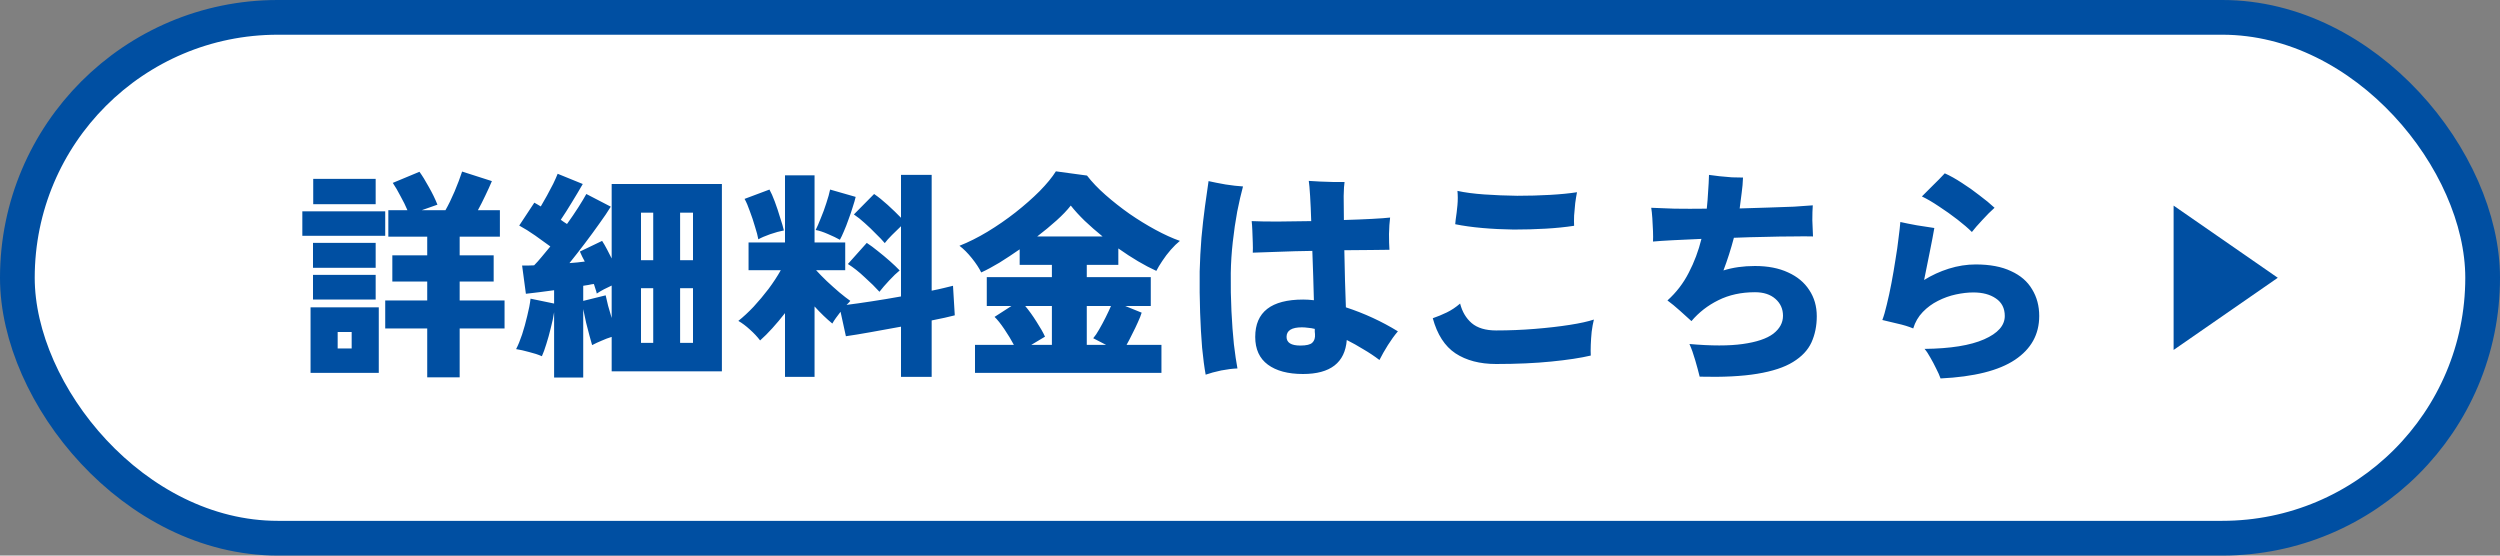
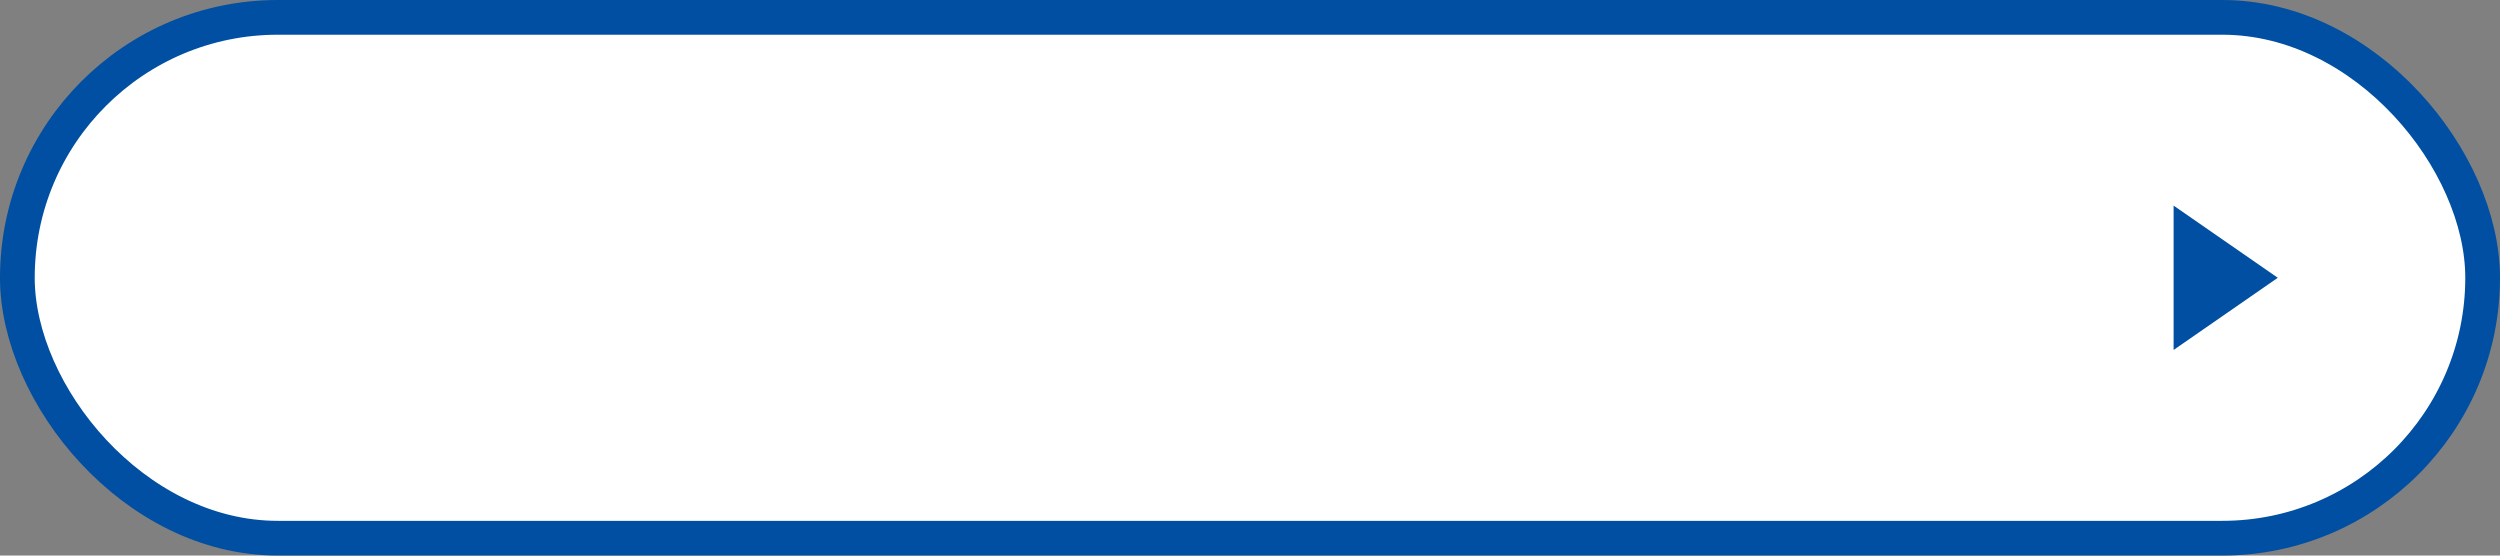
<svg xmlns="http://www.w3.org/2000/svg" width="180" height="40" viewBox="0 0 180 40" fill="none">
  <rect x="0" y="0" width="180" height="40" fill="#808080" stroke="none" />
  <rect x="1.25" y="1.25" width="177.5" height="37.5" rx="18.75" fill="white" stroke="#004FA2" stroke-width="2.5" />
-   <path d="M30.76 27.168V23.648H27.736V21.632H30.76V20.272H28.248V18.384H30.76V17.04H27.96V15.136H29.336C29.208 14.827 29.043 14.491 28.84 14.128C28.648 13.755 28.461 13.435 28.28 13.168L30.2 12.368C30.403 12.645 30.627 13.008 30.872 13.456C31.128 13.904 31.336 14.331 31.496 14.736C31.325 14.789 31.144 14.853 30.952 14.928C30.76 14.992 30.563 15.061 30.36 15.136H32.072C32.285 14.763 32.504 14.315 32.728 13.792C32.952 13.259 33.133 12.779 33.272 12.352L35.416 13.04C35.277 13.371 35.117 13.723 34.936 14.096C34.765 14.459 34.589 14.805 34.408 15.136H35.992V17.04H33.096V18.384H35.544V20.272H33.096V21.632H36.328V23.648H33.096V27.168H30.76ZM22.36 26.848V22.128H27.272V26.848H22.36ZM21.768 16.976V15.216H27.736V16.976H21.768ZM22.552 14.704V12.88H27.048V14.704H22.552ZM22.536 19.28V17.488H27.048V19.28H22.536ZM22.536 21.568V19.792H27.048V21.568H22.536ZM24.312 25.088H25.32V23.904H24.312V25.088ZM39.896 27.184V22.48C39.843 22.832 39.763 23.211 39.656 23.616C39.56 24.021 39.453 24.405 39.336 24.768C39.229 25.12 39.123 25.413 39.016 25.648C38.749 25.531 38.44 25.429 38.088 25.344C37.747 25.248 37.437 25.179 37.16 25.136C37.309 24.848 37.453 24.496 37.592 24.08C37.731 23.653 37.853 23.211 37.96 22.752C38.077 22.293 38.157 21.877 38.2 21.504L39.896 21.856V20.896C39.523 20.949 39.16 20.997 38.808 21.04C38.456 21.083 38.141 21.12 37.864 21.152L37.592 19.12C37.72 19.12 37.853 19.12 37.992 19.12C38.141 19.109 38.296 19.104 38.456 19.104C38.627 18.933 38.808 18.731 39 18.496C39.203 18.261 39.411 18.011 39.624 17.744C39.293 17.499 38.931 17.237 38.536 16.96C38.141 16.683 37.757 16.443 37.384 16.24L38.472 14.592C38.547 14.635 38.621 14.677 38.696 14.72C38.781 14.763 38.861 14.811 38.936 14.864C39.075 14.629 39.224 14.368 39.384 14.08C39.544 13.792 39.693 13.509 39.832 13.232C39.971 12.944 40.077 12.704 40.152 12.512L41.96 13.248C41.715 13.675 41.448 14.123 41.16 14.592C40.883 15.051 40.621 15.461 40.376 15.824C40.461 15.877 40.536 15.931 40.6 15.984C40.675 16.027 40.749 16.075 40.824 16.128C41.123 15.712 41.395 15.312 41.64 14.928C41.885 14.544 42.077 14.224 42.216 13.968L43.976 14.88C43.763 15.232 43.485 15.643 43.144 16.112C42.813 16.581 42.461 17.061 42.088 17.552C41.715 18.043 41.352 18.507 41 18.944C41.192 18.923 41.379 18.907 41.56 18.896C41.752 18.875 41.933 18.853 42.104 18.832C42.04 18.704 41.976 18.581 41.912 18.464C41.859 18.336 41.805 18.219 41.752 18.112L43.352 17.344C43.469 17.525 43.587 17.728 43.704 17.952C43.821 18.165 43.933 18.384 44.04 18.608V13.248H51.976V26.736H44.04V24.256C43.795 24.331 43.555 24.421 43.32 24.528C43.085 24.624 42.856 24.731 42.632 24.848C42.589 24.677 42.525 24.448 42.44 24.16C42.365 23.872 42.285 23.563 42.2 23.232C42.125 22.891 42.056 22.565 41.992 22.256V27.184H39.896ZM48.968 24.688H49.896V20.752H48.968V24.688ZM46.152 24.688H47.032V20.752H46.152V24.688ZM48.968 18.736H49.896V15.312H48.968V18.736ZM46.152 18.736H47.032V15.312H46.152V18.736ZM44.04 22.896V20.56C43.859 20.645 43.672 20.736 43.48 20.832C43.299 20.928 43.128 21.029 42.968 21.136C42.947 21.029 42.915 20.917 42.872 20.8C42.84 20.683 42.803 20.565 42.76 20.448C42.643 20.459 42.52 20.48 42.392 20.512C42.264 20.533 42.131 20.555 41.992 20.576V21.664L43.608 21.264C43.651 21.467 43.709 21.717 43.784 22.016C43.869 22.304 43.955 22.597 44.04 22.896ZM56.52 27.136V22.544C56.221 22.928 55.917 23.291 55.608 23.632C55.309 23.963 55.016 24.256 54.728 24.512C54.525 24.245 54.28 23.984 53.992 23.728C53.715 23.472 53.437 23.264 53.16 23.104C53.523 22.816 53.891 22.475 54.264 22.08C54.637 21.675 54.995 21.248 55.336 20.8C55.677 20.341 55.971 19.893 56.216 19.456H53.896V17.456H56.52V12.624H58.648V17.456H60.856V19.456H58.76C58.973 19.691 59.229 19.952 59.528 20.24C59.837 20.528 60.141 20.8 60.44 21.056C60.749 21.312 61.011 21.515 61.224 21.664C61.181 21.707 61.139 21.755 61.096 21.808C61.053 21.851 61.005 21.899 60.952 21.952C61.464 21.888 62.067 21.803 62.76 21.696C63.464 21.589 64.168 21.472 64.872 21.344V16.288C64.669 16.48 64.451 16.693 64.216 16.928C63.992 17.152 63.821 17.344 63.704 17.504C63.523 17.291 63.304 17.061 63.048 16.816C62.803 16.56 62.541 16.309 62.264 16.064C61.997 15.819 61.736 15.611 61.48 15.44L62.936 13.968C63.235 14.171 63.56 14.432 63.912 14.752C64.264 15.072 64.584 15.381 64.872 15.68V12.592H67.08V20.928C67.411 20.864 67.704 20.8 67.96 20.736C68.227 20.672 68.445 20.619 68.616 20.576L68.744 22.704C68.541 22.747 68.296 22.805 68.008 22.88C67.731 22.944 67.421 23.008 67.08 23.072V27.136H64.872V23.52C64.115 23.659 63.379 23.792 62.664 23.92C61.949 24.048 61.363 24.144 60.904 24.208L60.52 22.448C60.403 22.597 60.291 22.747 60.184 22.896C60.077 23.045 59.992 23.179 59.928 23.296C59.512 22.955 59.085 22.544 58.648 22.064V27.136H56.52ZM63.32 21.008C63.043 20.699 62.691 20.352 62.264 19.968C61.848 19.573 61.443 19.253 61.048 19.008L62.408 17.488C62.653 17.648 62.92 17.845 63.208 18.08C63.507 18.315 63.795 18.555 64.072 18.8C64.349 19.045 64.584 19.269 64.776 19.472C64.563 19.643 64.312 19.883 64.024 20.192C63.736 20.501 63.501 20.773 63.32 21.008ZM60.472 17.264C60.248 17.136 59.96 16.997 59.608 16.848C59.267 16.699 58.973 16.603 58.728 16.56C58.835 16.347 58.957 16.064 59.096 15.712C59.245 15.36 59.379 14.997 59.496 14.624C59.624 14.24 59.715 13.915 59.768 13.648L61.608 14.176C61.565 14.368 61.496 14.608 61.4 14.896C61.315 15.184 61.213 15.483 61.096 15.792C60.989 16.101 60.877 16.389 60.76 16.656C60.653 16.912 60.557 17.115 60.472 17.264ZM54.6 17.232C54.557 16.987 54.477 16.683 54.36 16.32C54.253 15.947 54.131 15.579 53.992 15.216C53.864 14.843 53.736 14.544 53.608 14.32L55.4 13.648C55.517 13.851 55.645 14.139 55.784 14.512C55.923 14.885 56.051 15.269 56.168 15.664C56.296 16.048 56.387 16.357 56.44 16.592C56.152 16.645 55.821 16.736 55.448 16.864C55.085 16.992 54.803 17.115 54.6 17.232ZM70.2 26.848V24.832H73C72.808 24.469 72.579 24.091 72.312 23.696C72.045 23.301 71.811 23.008 71.608 22.816L72.824 22.032H71.048V19.952H75.736V19.072H73.416V17.952C72.925 18.293 72.44 18.613 71.96 18.912C71.48 19.2 71.043 19.435 70.648 19.616C70.499 19.307 70.275 18.965 69.976 18.592C69.677 18.219 69.379 17.92 69.08 17.696C69.731 17.44 70.403 17.104 71.096 16.688C71.8 16.261 72.472 15.797 73.112 15.296C73.763 14.784 74.344 14.272 74.856 13.76C75.368 13.237 75.757 12.763 76.024 12.336L78.264 12.64C78.616 13.099 79.059 13.563 79.592 14.032C80.125 14.501 80.701 14.955 81.32 15.392C81.939 15.819 82.563 16.203 83.192 16.544C83.821 16.885 84.408 17.152 84.952 17.344C84.739 17.515 84.52 17.728 84.296 17.984C84.072 18.24 83.869 18.507 83.688 18.784C83.507 19.051 83.363 19.291 83.256 19.504C82.413 19.12 81.501 18.581 80.52 17.888V19.072H78.248V19.952H82.856V22.032H81.016L82.2 22.512C82.147 22.693 82.056 22.923 81.928 23.2C81.811 23.467 81.677 23.744 81.528 24.032C81.389 24.32 81.251 24.587 81.112 24.832H83.624V26.848H70.2ZM74.68 17.024H79.384C78.925 16.651 78.499 16.277 78.104 15.904C77.709 15.52 77.373 15.152 77.096 14.8C76.84 15.131 76.499 15.488 76.072 15.872C75.645 16.256 75.181 16.64 74.68 17.024ZM78.248 24.832H79.64L78.712 24.352C78.851 24.192 78.995 23.979 79.144 23.712C79.304 23.435 79.459 23.147 79.608 22.848C79.757 22.549 79.885 22.277 79.992 22.032H78.248V24.832ZM74.248 24.832H75.736V22.032H73.816C74.093 22.363 74.365 22.741 74.632 23.168C74.909 23.595 75.112 23.952 75.24 24.24L74.248 24.832ZM93.816 26.928C92.739 26.928 91.896 26.704 91.288 26.256C90.68 25.808 90.376 25.141 90.376 24.256C90.376 22.464 91.528 21.568 93.832 21.568C94.077 21.568 94.333 21.584 94.6 21.616C94.589 21.083 94.573 20.512 94.552 19.904C94.531 19.296 94.509 18.683 94.488 18.064C93.645 18.075 92.84 18.096 92.072 18.128C91.304 18.149 90.68 18.171 90.2 18.192C90.211 17.989 90.211 17.744 90.2 17.456C90.189 17.157 90.179 16.869 90.168 16.592C90.157 16.304 90.141 16.08 90.12 15.92C90.579 15.941 91.192 15.952 91.96 15.952C92.739 15.941 93.555 15.931 94.408 15.92C94.387 15.227 94.36 14.624 94.328 14.112C94.296 13.589 94.264 13.227 94.232 13.024C94.467 13.035 94.739 13.051 95.048 13.072C95.368 13.083 95.688 13.093 96.008 13.104C96.328 13.104 96.595 13.104 96.808 13.104C96.776 13.275 96.755 13.611 96.744 14.112C96.744 14.603 96.749 15.179 96.76 15.84C97.507 15.819 98.179 15.792 98.776 15.76C99.373 15.728 99.811 15.696 100.088 15.664C100.045 15.995 100.019 16.389 100.008 16.848C100.008 17.296 100.019 17.675 100.04 17.984C99.741 17.984 99.299 17.989 98.712 18C98.136 18 97.496 18.005 96.792 18.016C96.813 18.752 96.829 19.483 96.84 20.208C96.861 20.923 96.883 21.563 96.904 22.128C98.237 22.565 99.485 23.141 100.648 23.856C100.403 24.144 100.163 24.475 99.928 24.848C99.693 25.221 99.491 25.579 99.32 25.92C98.957 25.643 98.573 25.387 98.168 25.152C97.773 24.907 97.373 24.683 96.968 24.48C96.84 26.112 95.789 26.928 93.816 26.928ZM86.808 26.976C86.712 26.453 86.627 25.808 86.552 25.04C86.488 24.272 86.44 23.424 86.408 22.496C86.376 21.557 86.365 20.571 86.376 19.536C86.397 18.725 86.44 17.92 86.504 17.12C86.579 16.309 86.664 15.552 86.76 14.848C86.856 14.144 86.941 13.541 87.016 13.04C87.347 13.115 87.752 13.195 88.232 13.28C88.712 13.355 89.133 13.403 89.496 13.424C89.357 13.936 89.219 14.539 89.08 15.232C88.952 15.925 88.845 16.656 88.76 17.424C88.675 18.181 88.627 18.928 88.616 19.664C88.605 20.603 88.621 21.515 88.664 22.4C88.707 23.275 88.765 24.069 88.84 24.784C88.925 25.499 89.011 26.08 89.096 26.528C88.765 26.539 88.376 26.587 87.928 26.672C87.48 26.768 87.107 26.869 86.808 26.976ZM93.624 24.88C94.061 24.88 94.349 24.811 94.488 24.672C94.637 24.533 94.701 24.325 94.68 24.048C94.669 24.005 94.664 23.952 94.664 23.888C94.664 23.824 94.664 23.755 94.664 23.68C94.493 23.637 94.328 23.611 94.168 23.6C94.019 23.579 93.875 23.568 93.736 23.568C93 23.568 92.632 23.797 92.632 24.256C92.632 24.672 92.963 24.88 93.624 24.88ZM107.72 26.208C106.547 26.208 105.571 25.952 104.792 25.44C104.024 24.928 103.48 24.085 103.16 22.912C103.501 22.795 103.837 22.656 104.168 22.496C104.499 22.336 104.819 22.123 105.128 21.856C105.277 22.443 105.555 22.912 105.96 23.264C106.376 23.616 106.963 23.792 107.72 23.792C108.659 23.792 109.587 23.755 110.504 23.68C111.432 23.605 112.269 23.509 113.016 23.392C113.763 23.275 114.344 23.147 114.76 23.008C114.696 23.264 114.643 23.557 114.6 23.888C114.568 24.208 114.547 24.523 114.536 24.832C114.525 25.131 114.525 25.387 114.536 25.6C113.811 25.771 112.861 25.915 111.688 26.032C110.525 26.149 109.203 26.208 107.72 26.208ZM113.336 16.256C112.717 16.352 112.035 16.421 111.288 16.464C110.541 16.507 109.773 16.528 108.984 16.528C108.205 16.517 107.453 16.48 106.728 16.416C106.003 16.352 105.352 16.261 104.776 16.144C104.787 16.091 104.792 16.037 104.792 15.984C104.803 15.931 104.808 15.877 104.808 15.824C104.861 15.472 104.904 15.12 104.936 14.768C104.968 14.416 104.968 14.075 104.936 13.744C105.469 13.861 106.115 13.947 106.872 14C107.629 14.053 108.419 14.085 109.24 14.096C110.061 14.096 110.845 14.075 111.592 14.032C112.349 13.989 113 13.925 113.544 13.84C113.501 14.053 113.459 14.315 113.416 14.624C113.384 14.923 113.357 15.221 113.336 15.52C113.325 15.808 113.325 16.053 113.336 16.256ZM122.376 27.12C122.291 26.768 122.184 26.373 122.056 25.936C121.928 25.488 121.789 25.099 121.64 24.768C123.219 24.907 124.499 24.907 125.48 24.768C126.472 24.629 127.203 24.384 127.672 24.032C128.141 23.669 128.376 23.237 128.376 22.736C128.376 22.245 128.195 21.84 127.832 21.52C127.469 21.2 126.979 21.04 126.36 21.04C125.368 21.04 124.488 21.232 123.72 21.616C122.963 21.989 122.317 22.491 121.784 23.12C121.549 22.907 121.272 22.656 120.952 22.368C120.632 22.08 120.333 21.835 120.056 21.632C120.696 21.056 121.208 20.389 121.592 19.632C121.987 18.875 122.291 18.064 122.504 17.2C121.747 17.232 121.059 17.264 120.44 17.296C119.821 17.328 119.347 17.36 119.016 17.392C119.027 17.2 119.027 16.949 119.016 16.64C119.005 16.331 118.989 16.021 118.968 15.712C118.947 15.403 118.92 15.152 118.888 14.96C119.304 14.981 119.864 15.003 120.568 15.024C121.272 15.035 122.045 15.035 122.888 15.024C122.931 14.619 122.963 14.213 122.984 13.808C123.016 13.392 123.037 12.987 123.048 12.592C123.261 12.624 123.512 12.656 123.8 12.688C124.099 12.72 124.397 12.747 124.696 12.768C124.995 12.779 125.261 12.784 125.496 12.784C125.485 13.147 125.453 13.515 125.4 13.888C125.357 14.261 125.309 14.635 125.256 15.008C125.971 14.987 126.664 14.965 127.336 14.944C128.008 14.923 128.616 14.901 129.16 14.88C129.715 14.848 130.168 14.816 130.52 14.784C130.499 15.072 130.488 15.429 130.488 15.856C130.499 16.283 130.515 16.672 130.536 17.024C130.173 17.013 129.688 17.013 129.08 17.024C128.483 17.024 127.816 17.035 127.08 17.056C126.355 17.067 125.608 17.088 124.84 17.12C124.627 17.931 124.376 18.715 124.088 19.472C124.429 19.365 124.787 19.285 125.16 19.232C125.533 19.179 125.933 19.152 126.36 19.152C127.288 19.152 128.083 19.307 128.744 19.616C129.405 19.915 129.912 20.336 130.264 20.88C130.627 21.424 130.808 22.053 130.808 22.768C130.808 23.461 130.68 24.091 130.424 24.656C130.168 25.211 129.725 25.68 129.096 26.064C128.477 26.448 127.619 26.731 126.52 26.912C125.432 27.093 124.051 27.163 122.376 27.12ZM139.72 27.248C139.645 27.035 139.539 26.795 139.4 26.528C139.272 26.261 139.133 26 138.984 25.744C138.845 25.488 138.707 25.28 138.568 25.12C140.435 25.099 141.864 24.869 142.856 24.432C143.848 23.995 144.344 23.435 144.344 22.752C144.344 22.197 144.131 21.776 143.704 21.488C143.288 21.2 142.749 21.056 142.088 21.056C141.693 21.056 141.272 21.104 140.824 21.2C140.376 21.296 139.944 21.451 139.528 21.664C139.123 21.867 138.76 22.133 138.44 22.464C138.12 22.795 137.891 23.189 137.752 23.648C137.421 23.509 137.037 23.392 136.6 23.296C136.173 23.2 135.816 23.115 135.528 23.04C135.635 22.763 135.741 22.395 135.848 21.936C135.965 21.467 136.077 20.949 136.184 20.384C136.291 19.819 136.387 19.259 136.472 18.704C136.568 18.139 136.643 17.616 136.696 17.136C136.76 16.656 136.803 16.272 136.824 15.984C137.155 16.059 137.555 16.139 138.024 16.224C138.493 16.299 138.909 16.363 139.272 16.416C139.197 16.853 139.091 17.413 138.952 18.096C138.824 18.768 138.685 19.456 138.536 20.16C139.08 19.819 139.672 19.547 140.312 19.344C140.963 19.141 141.608 19.04 142.248 19.04C143.272 19.04 144.12 19.2 144.792 19.52C145.475 19.829 145.981 20.267 146.312 20.832C146.653 21.387 146.824 22.027 146.824 22.752C146.824 24.075 146.243 25.125 145.08 25.904C143.917 26.683 142.131 27.131 139.72 27.248ZM141.976 16.704C141.709 16.437 141.363 16.139 140.936 15.808C140.509 15.477 140.067 15.163 139.608 14.864C139.149 14.555 138.739 14.315 138.376 14.144C138.6 13.92 138.861 13.659 139.16 13.36C139.469 13.061 139.757 12.768 140.024 12.48C140.408 12.651 140.819 12.88 141.256 13.168C141.693 13.445 142.115 13.744 142.52 14.064C142.936 14.373 143.299 14.672 143.608 14.96C143.341 15.195 143.048 15.488 142.728 15.84C142.408 16.181 142.157 16.469 141.976 16.704Z" fill="#004FA2" />
  <path d="M164 20L156.5 25.196L156.5 14.804L164 20Z" fill="#004FA2" />
</svg>